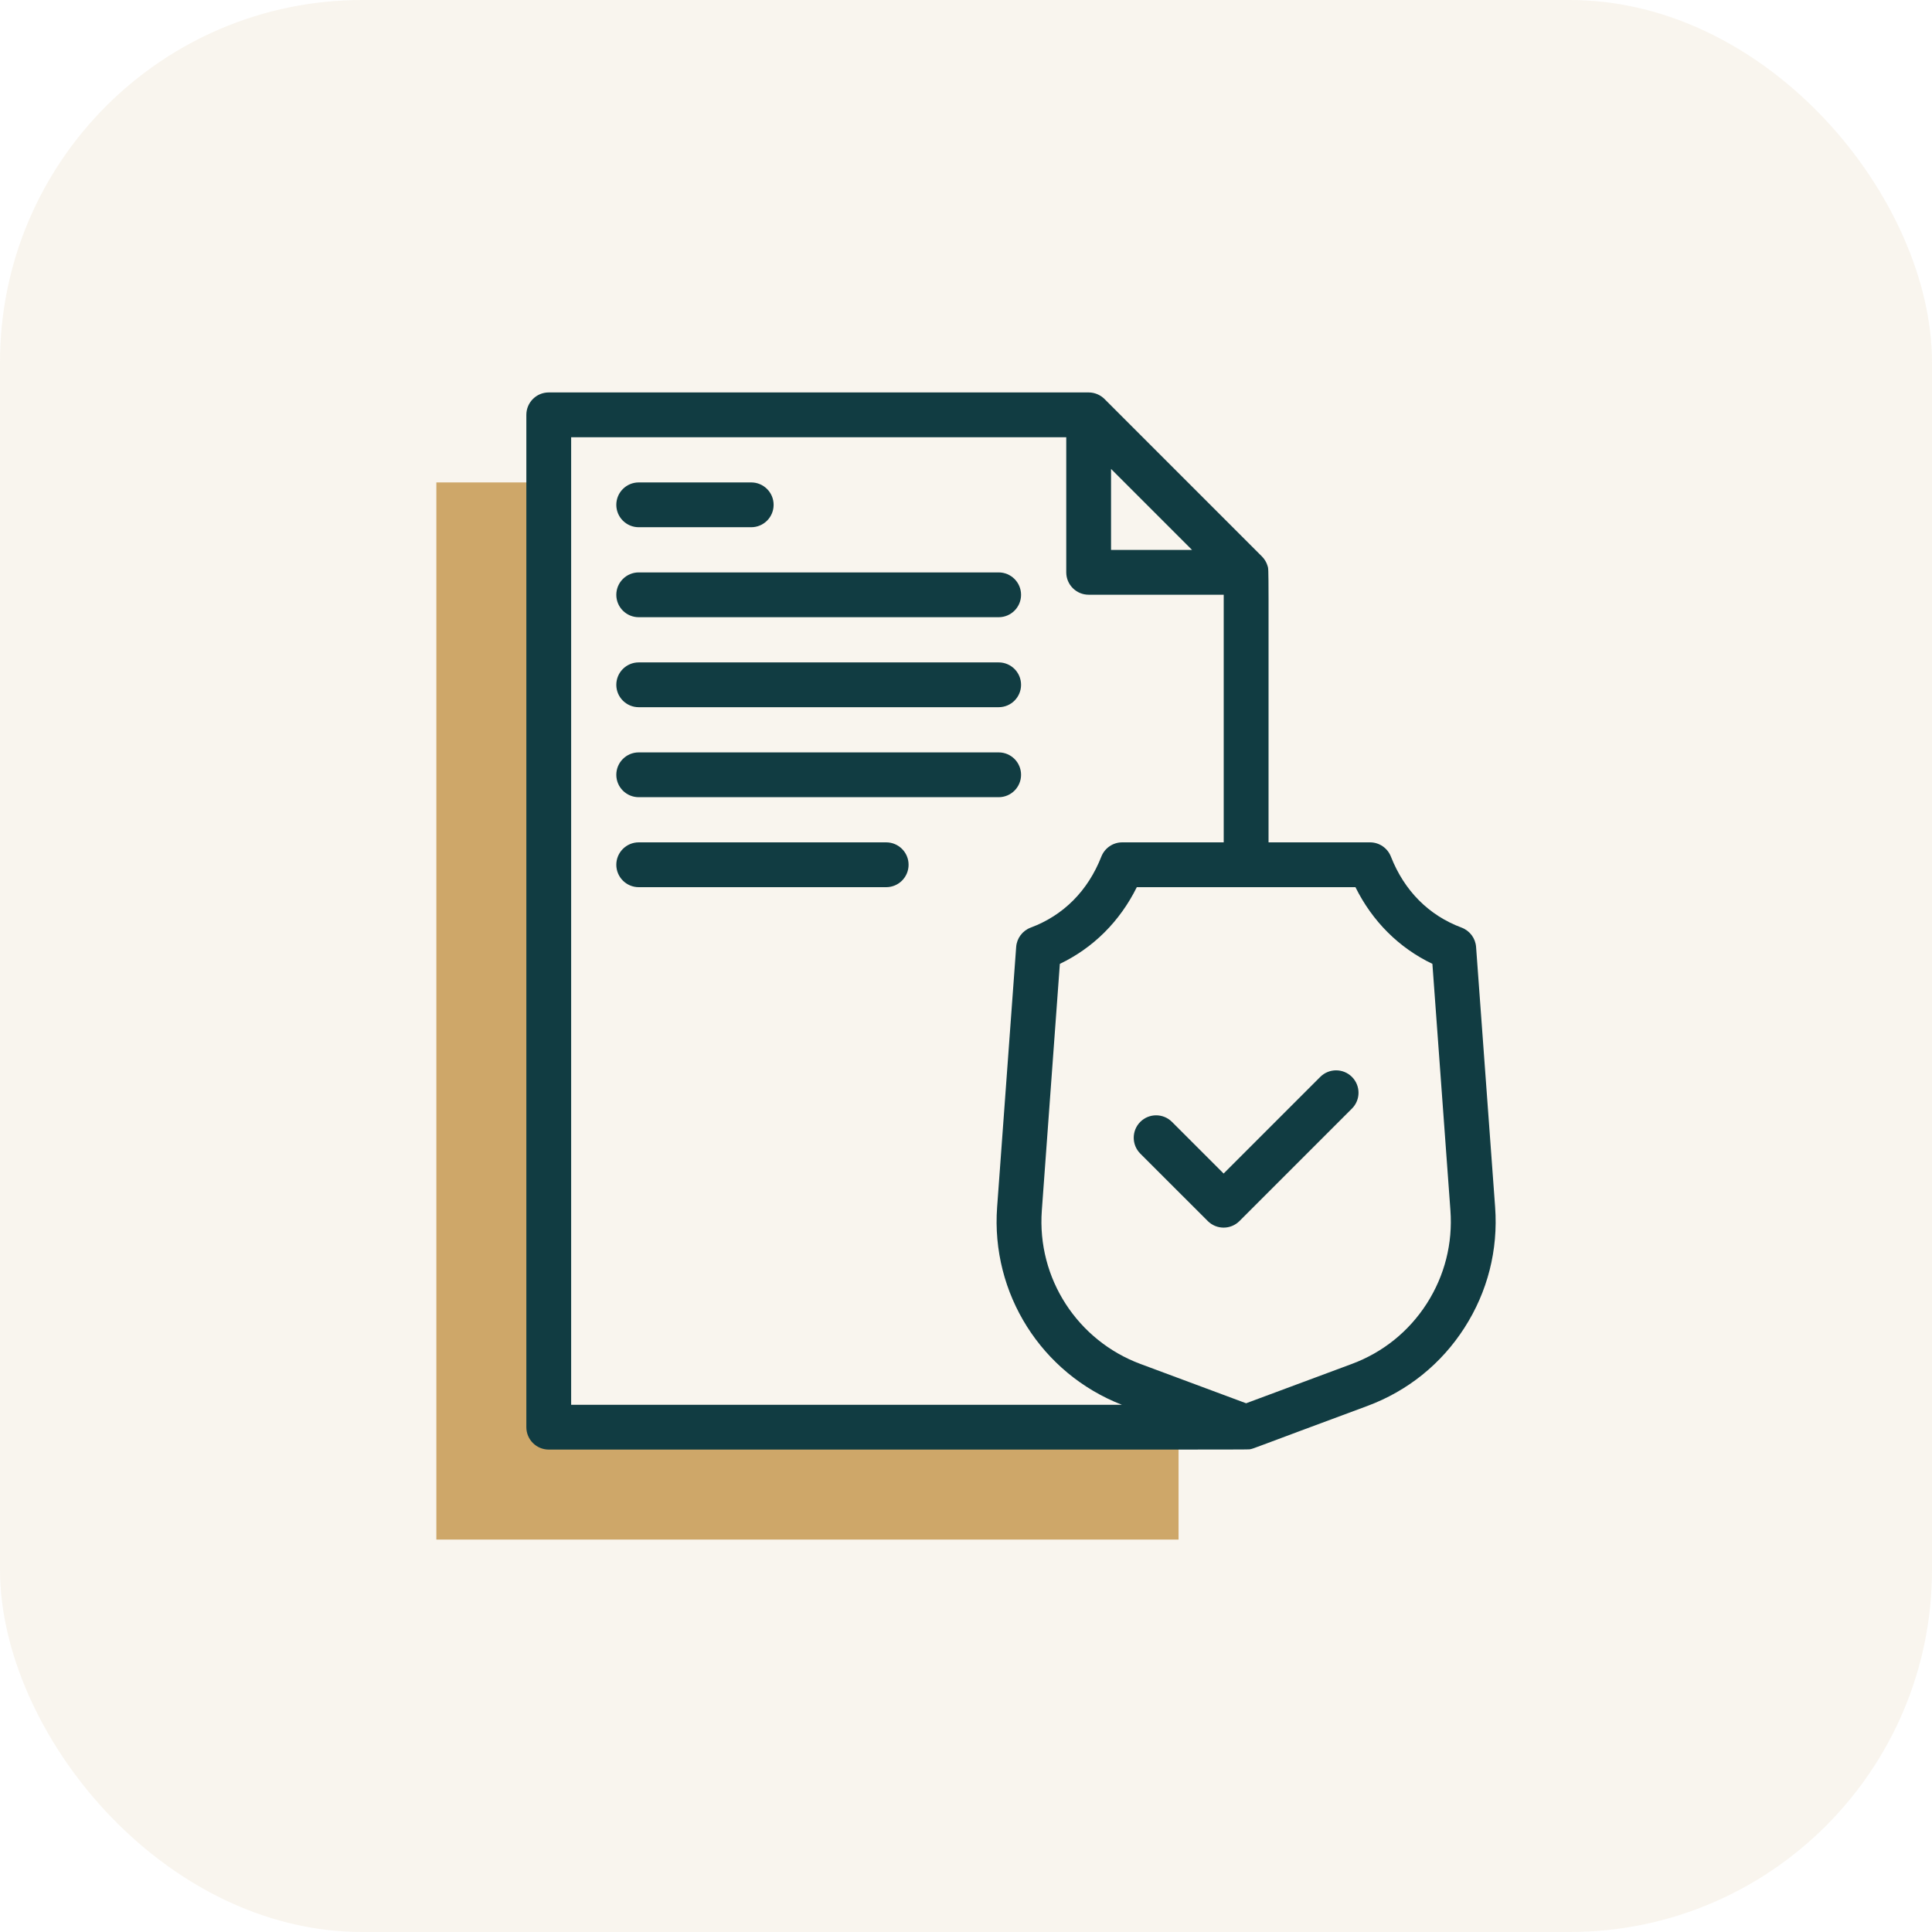
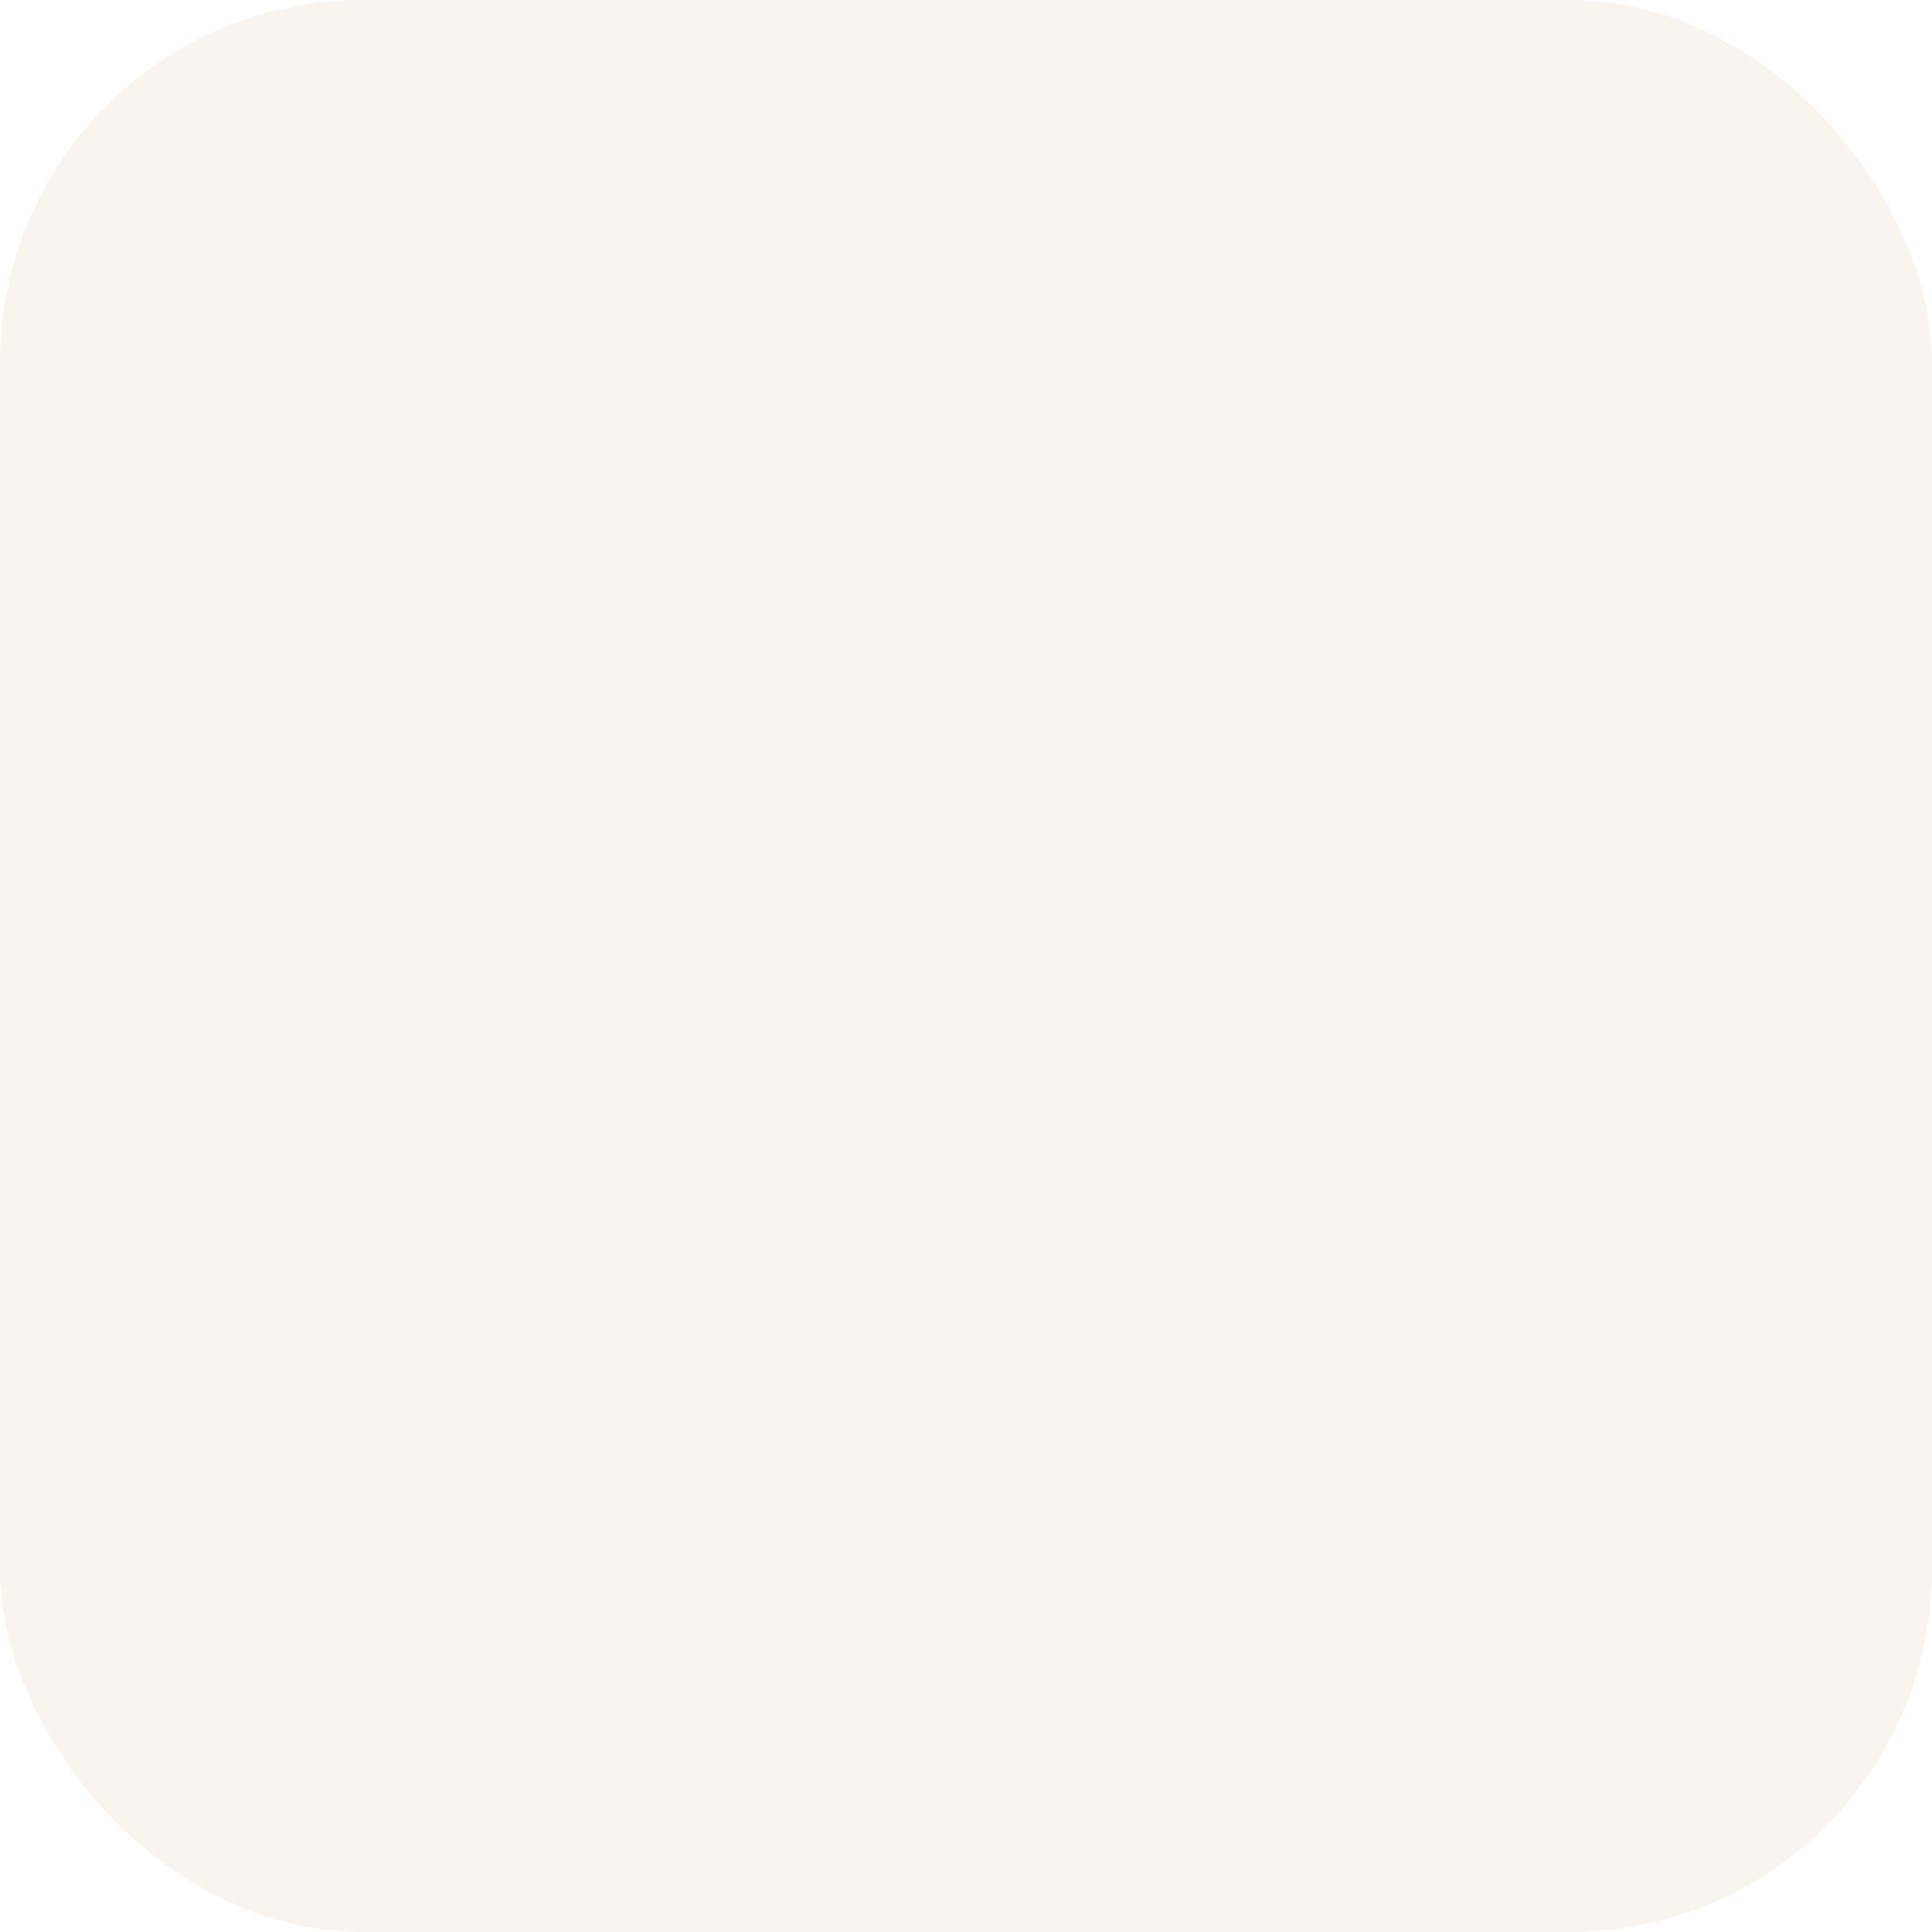
<svg xmlns="http://www.w3.org/2000/svg" width="64" height="64" viewBox="0 0 64 64" fill="none">
  <rect width="64" height="64" rx="12" fill="#C09F54" fill-opacity="0.1" />
  <g clip-path="url(#clip0_2939_4514)">
    <path d="M18.178 47.277V15.981H14.455V51H39.041V47.277H18.178Z" fill="#CEA769" />
    <path d="M43.735 35.674L40.534 38.875L38.823 37.164C38.533 36.874 38.063 36.874 37.773 37.164C37.484 37.454 37.484 37.924 37.773 38.214L40.009 40.449C40.299 40.739 40.769 40.739 41.059 40.449L44.785 36.723C45.075 36.434 45.075 35.964 44.785 35.674C44.495 35.384 44.025 35.384 43.735 35.674Z" fill="#113C42" />
-     <path d="M49.528 39.988L48.897 31.369C48.876 31.08 48.688 30.83 48.416 30.728C47.33 30.323 46.52 29.509 46.075 28.375C45.963 28.091 45.689 27.904 45.384 27.904H42.022C42.02 18.508 42.036 18.905 41.991 18.75C41.955 18.625 41.886 18.516 41.804 18.434L36.588 13.217C36.455 13.085 36.267 13 36.063 13H18.178C17.768 13 17.436 13.332 17.436 13.742V47.277C17.436 47.687 17.768 48.019 18.178 48.019C42.284 48.018 41.318 48.025 41.419 48.006C41.548 47.981 41.414 48.012 45.299 46.573C46.632 46.077 47.743 45.182 48.511 43.986C49.28 42.789 49.631 41.406 49.528 39.988ZM36.805 15.534L39.488 18.217H36.805V15.534ZM18.92 14.484H35.321V18.959C35.321 19.369 35.653 19.701 36.063 19.701H40.537V27.904H37.175C36.87 27.904 36.596 28.091 36.484 28.375C36.039 29.509 35.229 30.323 34.143 30.728C33.871 30.83 33.683 31.08 33.662 31.369L33.031 39.988C32.822 42.849 34.5 45.497 37.163 46.535H18.92V14.484ZM47.263 43.184C46.669 44.108 45.811 44.799 44.782 45.182L41.279 46.485L37.777 45.182C35.703 44.41 34.346 42.357 34.512 40.096L35.109 31.929C36.215 31.401 37.098 30.52 37.658 29.389H44.901C45.461 30.52 46.344 31.401 47.45 31.929L48.047 40.096C48.127 41.192 47.856 42.259 47.263 43.184Z" fill="#113C42" />
    <path d="M21.159 17.465H24.885C25.295 17.465 25.627 17.133 25.627 16.723C25.627 16.313 25.295 15.981 24.885 15.981H21.159C20.749 15.981 20.416 16.313 20.416 16.723C20.416 17.133 20.749 17.465 21.159 17.465Z" fill="#113C42" />
    <path d="M21.159 20.446H33.082C33.492 20.446 33.824 20.114 33.824 19.704C33.824 19.294 33.492 18.962 33.082 18.962H21.159C20.749 18.962 20.416 19.294 20.416 19.704C20.416 20.114 20.749 20.446 21.159 20.446Z" fill="#113C42" />
    <path d="M21.159 23.427H33.082C33.492 23.427 33.824 23.095 33.824 22.685C33.824 22.275 33.492 21.943 33.082 21.943H21.159C20.749 21.943 20.416 22.275 20.416 22.685C20.416 23.095 20.749 23.427 21.159 23.427Z" fill="#113C42" />
    <path d="M21.159 26.408H33.082C33.492 26.408 33.824 26.076 33.824 25.666C33.824 25.256 33.492 24.924 33.082 24.924H21.159C20.749 24.924 20.416 25.256 20.416 25.666C20.416 26.076 20.749 26.408 21.159 26.408Z" fill="#113C42" />
    <path d="M29.356 27.904H21.159C20.749 27.904 20.416 28.237 20.416 28.646C20.416 29.056 20.749 29.389 21.159 29.389H29.356C29.766 29.389 30.098 29.056 30.098 28.646C30.098 28.237 29.766 27.904 29.356 27.904Z" fill="#113C42" />
  </g>
  <defs>
    <clipPath id="clip0_2939_4514">
-       <rect width="38" height="38" fill="white" transform="translate(13 13)" />
-     </clipPath>
+       </clipPath>
  </defs>
</svg>